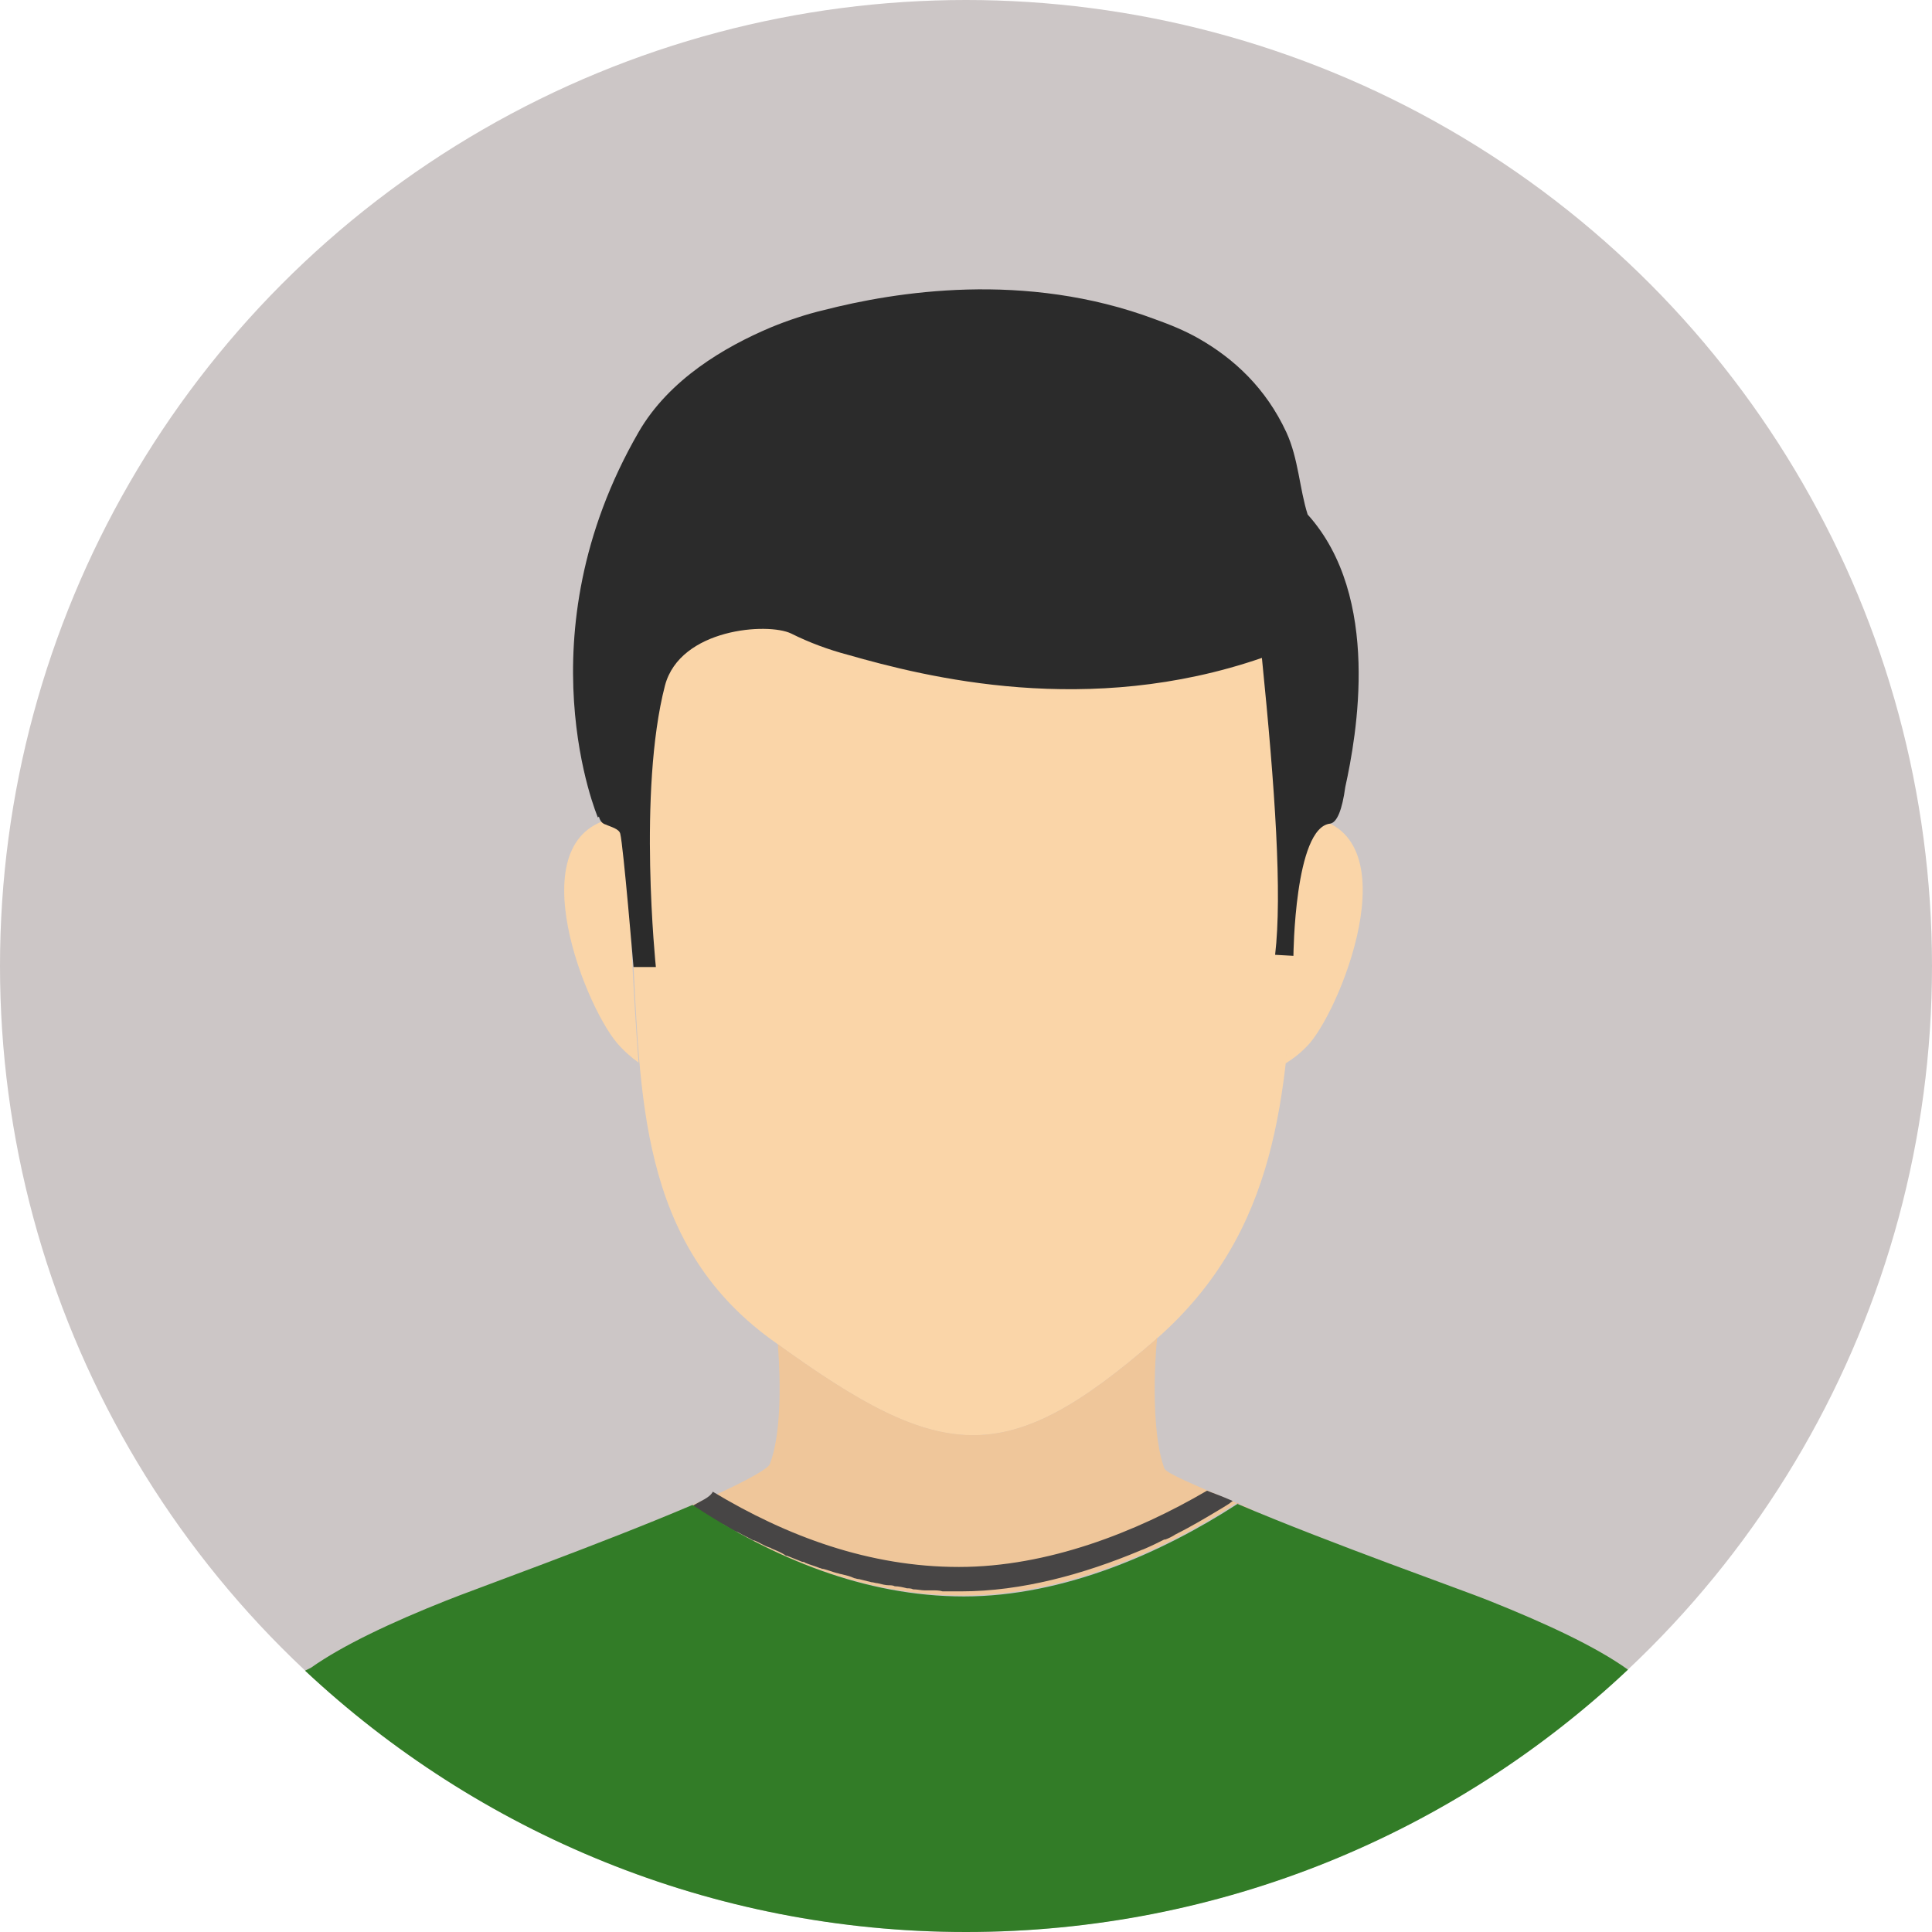
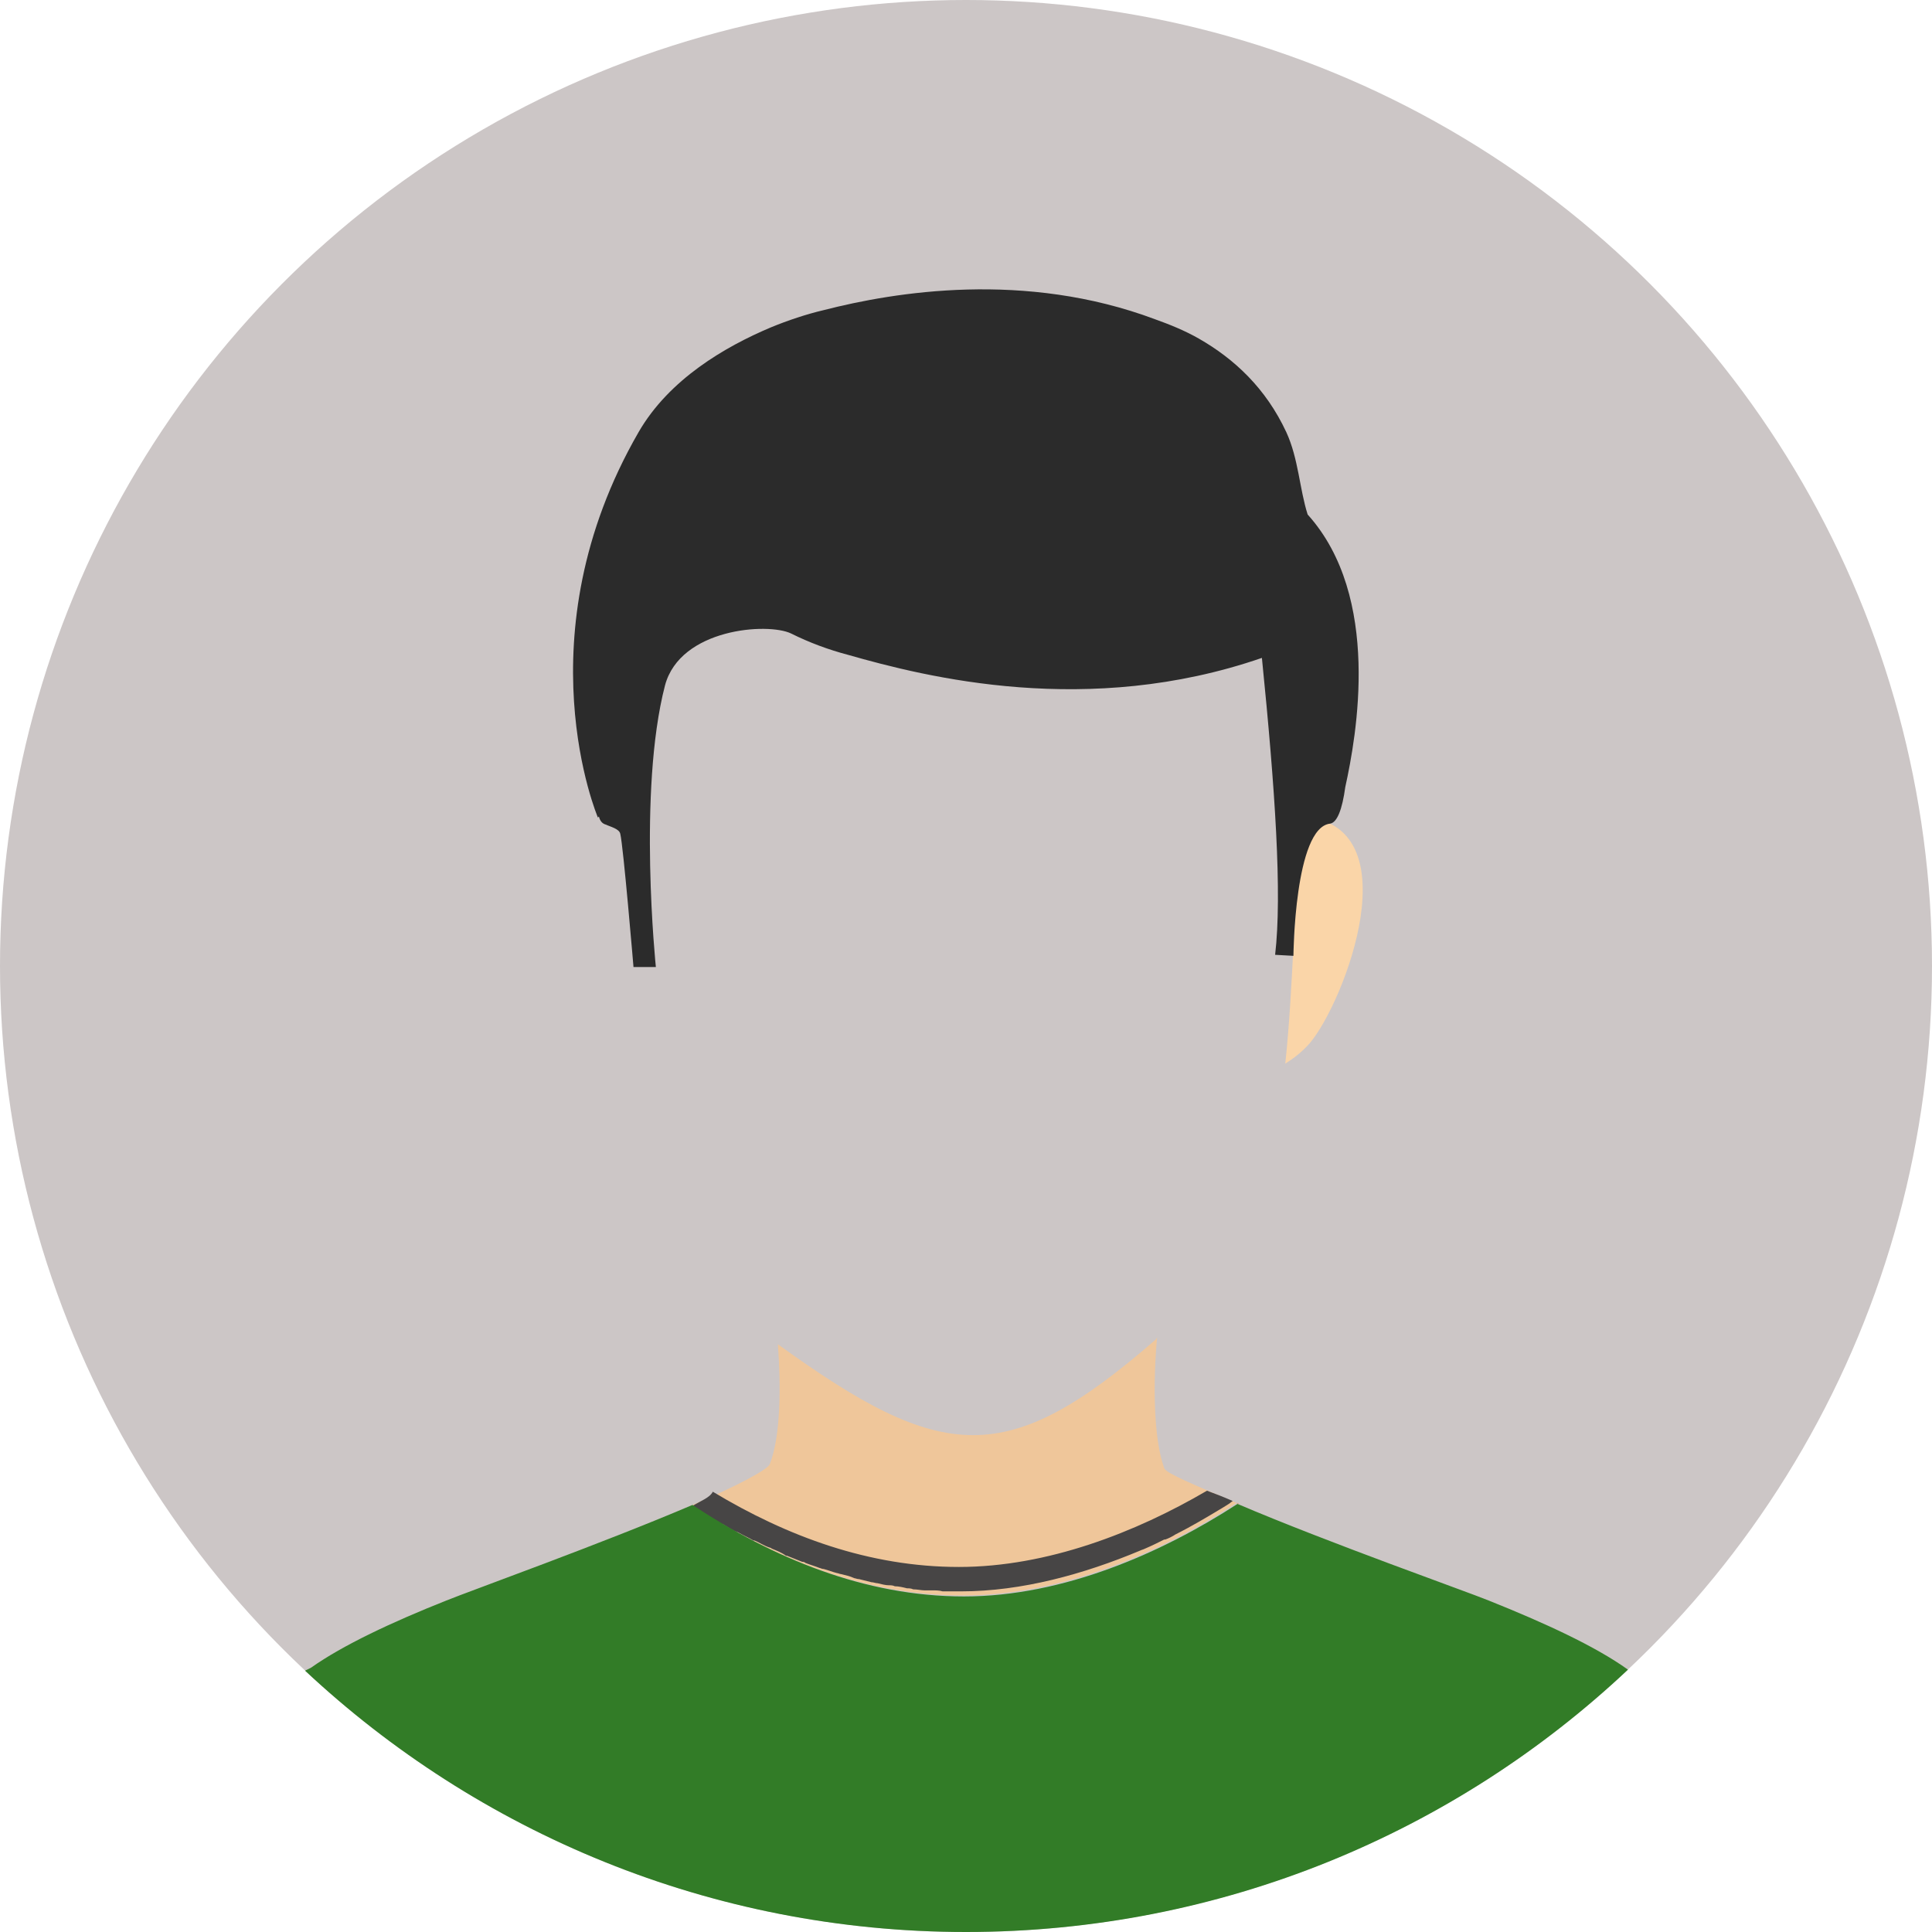
<svg xmlns="http://www.w3.org/2000/svg" version="1.1" id="Layer_1" x="0px" y="0px" viewBox="0 0 190 190" style="enable-background:new 0 0 190 190;" xml:space="preserve">
  <style type="text/css">
	.st0{fill:#CCC6C6;}
	.st1{fill-rule:evenodd;clip-rule:evenodd;fill:#FAD5A8;}
	.st2{fill:#FAD5A8;}
	.st3{fill:#EFC69A;}
	.st4{fill:#474545;}
	.st5{fill:#2B2B2B;}
	.st6{fill:#FEC49C;}
	.st7{fill:#EF8243;}
	.st8{fill:#327C27;}
</style>
  <g>
    <circle class="st0" cx="95" cy="95" r="95" />
    <g>
      <g>
-         <path class="st1" d="M113.7,131.7c-14.9,13-21.2,12.2-37.9,0c-13-9.5-12.8-24.1-13.6-38.6c-0.7-13.1-2.7-32,4.5-40.6     C78,39,111.8,39.1,123.1,52.6c7.2,8.6,4.8,27.4,4.2,40.5C126.5,107.5,125.8,121.1,113.7,131.7z" />
        <g>
-           <path class="st2" d="M61.5,80.3c-11,0.8-4.2,18.3-0.8,22.3c0.7,0.8,1.4,1.4,2.1,1.9c-0.3-3.8-0.5-7.6-0.7-11.4      C61.9,89.2,61.7,84.8,61.5,80.3z" />
          <path class="st2" d="M128,80.3c-0.2,4.5-0.6,8.9-0.8,12.8s-0.4,7.7-0.8,11.5c0.8-0.5,1.6-1.1,2.4-2C132.2,98.6,139,81,128,80.3z      " />
        </g>
        <path class="st3" d="M113.7,131.7c-14.7,12.8-21,12.2-37.2,0.5c0.3,4,0.3,9-0.8,11.8c-0.2,0.5-3.1,2.1-7.6,4     c7.9,5.2,16.8,8.9,26.6,8.9s19.6-4.3,26.9-9.1c-4.2-1.8-6.9-2.9-7.1-3.4c-1.1-3-1.1-8.7-0.7-12.9     C113.8,131.6,113.7,131.6,113.7,131.7z" />
      </g>
    </g>
    <g>
      <path class="st4" d="M68.1,148.1c0.5,0.3,0.9,0.6,1.4,0.9l0,0c0.5,0.3,1,0.6,1.5,0.9c0,0,0,0,0.1,0c0.5,0.3,0.9,0.6,1.5,0.8l0,0    c0.5,0.3,1,0.5,1.5,0.8h0.1c0.5,0.2,0.9,0.5,1.5,0.7c0,0,0.1,0,0.2,0.1c0.5,0.2,1,0.4,1.4,0.7h0.1c0.5,0.2,1,0.4,1.5,0.6    c0.1,0,0.2,0,0.3,0.1c0.5,0.2,0.9,0.3,1.4,0.5c0.1,0,0.2,0.1,0.4,0.1c0.4,0.1,0.9,0.3,1.3,0.4c0.1,0,0.3,0.1,0.4,0.1    c0.4,0.1,0.9,0.2,1.3,0.4c0.1,0,0.3,0.1,0.5,0.1c0.4,0.1,0.8,0.2,1.2,0.3c0.2,0,0.4,0.1,0.6,0.1c0.4,0.1,0.8,0.2,1.1,0.2    c0.2,0,0.4,0,0.6,0.1c0.4,0,0.8,0.1,1.2,0.2c0.2,0,0.4,0,0.6,0.1c0.4,0,0.8,0.1,1.1,0.1c0.2,0,0.5,0,0.7,0c0.4,0,0.8,0,1.1,0.1    c0.3,0,0.7,0,1,0s0.5,0,0.8,0c6,0,12.1-1.7,17.6-4c0.2-0.1,0.3-0.1,0.5-0.2c0.7-0.3,1.3-0.6,1.9-0.9h0.1l0,0    c0.3-0.1,0.7-0.3,1-0.5c1.6-0.8,3.1-1.7,4.6-2.6c0.3-0.2,0.7-0.4,0.9-0.6c0,0,0.1,0,0.1-0.1c-0.9-0.4-1.7-0.7-2.5-1    c-7,4.1-15.7,7.5-24.4,7.5c-8.8,0-16.9-3-24.2-7.4C69.8,147.3,68.9,147.6,68.1,148.1C68,148.1,68,148.1,68.1,148.1z" />
    </g>
    <path class="st5" d="M128.6,50.6c-0.8-2.5-0.9-5.5-2.1-8.1c-2-4.3-5.1-7.2-8.6-9.2l0,0l0,0c-1.4-0.8-2.9-1.4-4.3-1.9   C100.8,26.6,88,28.7,81,30.5c-1.7,0.4-3.5,1-5.2,1.7l0,0l0,0c-4.5,1.9-10,5.1-13,10.3c-11.6,20.1-4,37.9-4,37.9l0.1-0.1   c0.1,0.4,0.3,0.7,0.7,0.8c0.4,0.2,1.3,0.4,1.4,0.9c0.3,1.2,1.3,13.1,1.3,13.1h2.2c0,0-1.8-17.3,0.9-27.7c1.5-5.6,10.1-6.2,12.4-5.1   c1.8,0.9,3.7,1.6,5.6,2.1c7.7,2.2,23.6,6.2,40.7,0.3c1.3,12.9,2,23.2,1.3,29.2l1.8,0.1c0,0,0.1-12.6,3.6-13   c0.7-0.1,1.2-1.4,1.5-3.6C133.4,72.4,135.9,58.7,128.6,50.6z" />
    <g>
-       <path class="st6" d="M121.9,147.9c0.5,0.2,1.1,0.5,1.6,0.7C123,148.4,122.4,148.2,121.9,147.9z" />
      <path class="st7" d="M121.6,147.8L121.6,147.8c0.1,0,0.2,0.1,0.3,0.1C121.8,147.9,121.7,147.9,121.6,147.8z" />
    </g>
    <g>
      <g>
        <path class="st8" d="M160.1,164.2c-3.2-2.3-8.2-4.6-13.7-6.8c-2.2-0.9-15.8-5.7-24.7-9.5c-7.4,4.8-17.1,9.1-26.9,9.1     s-18.8-3.8-26.7-9c-8.9,3.8-22,8.5-24.2,9.4c-5.3,2.1-10.2,4.4-13.3,6.6l0,0c0,0-0.2,0.1-0.6,0.3C47,180.2,69.9,190,95,190     C120.2,190,143.1,180.2,160.1,164.2z" />
      </g>
    </g>
  </g>
</svg>